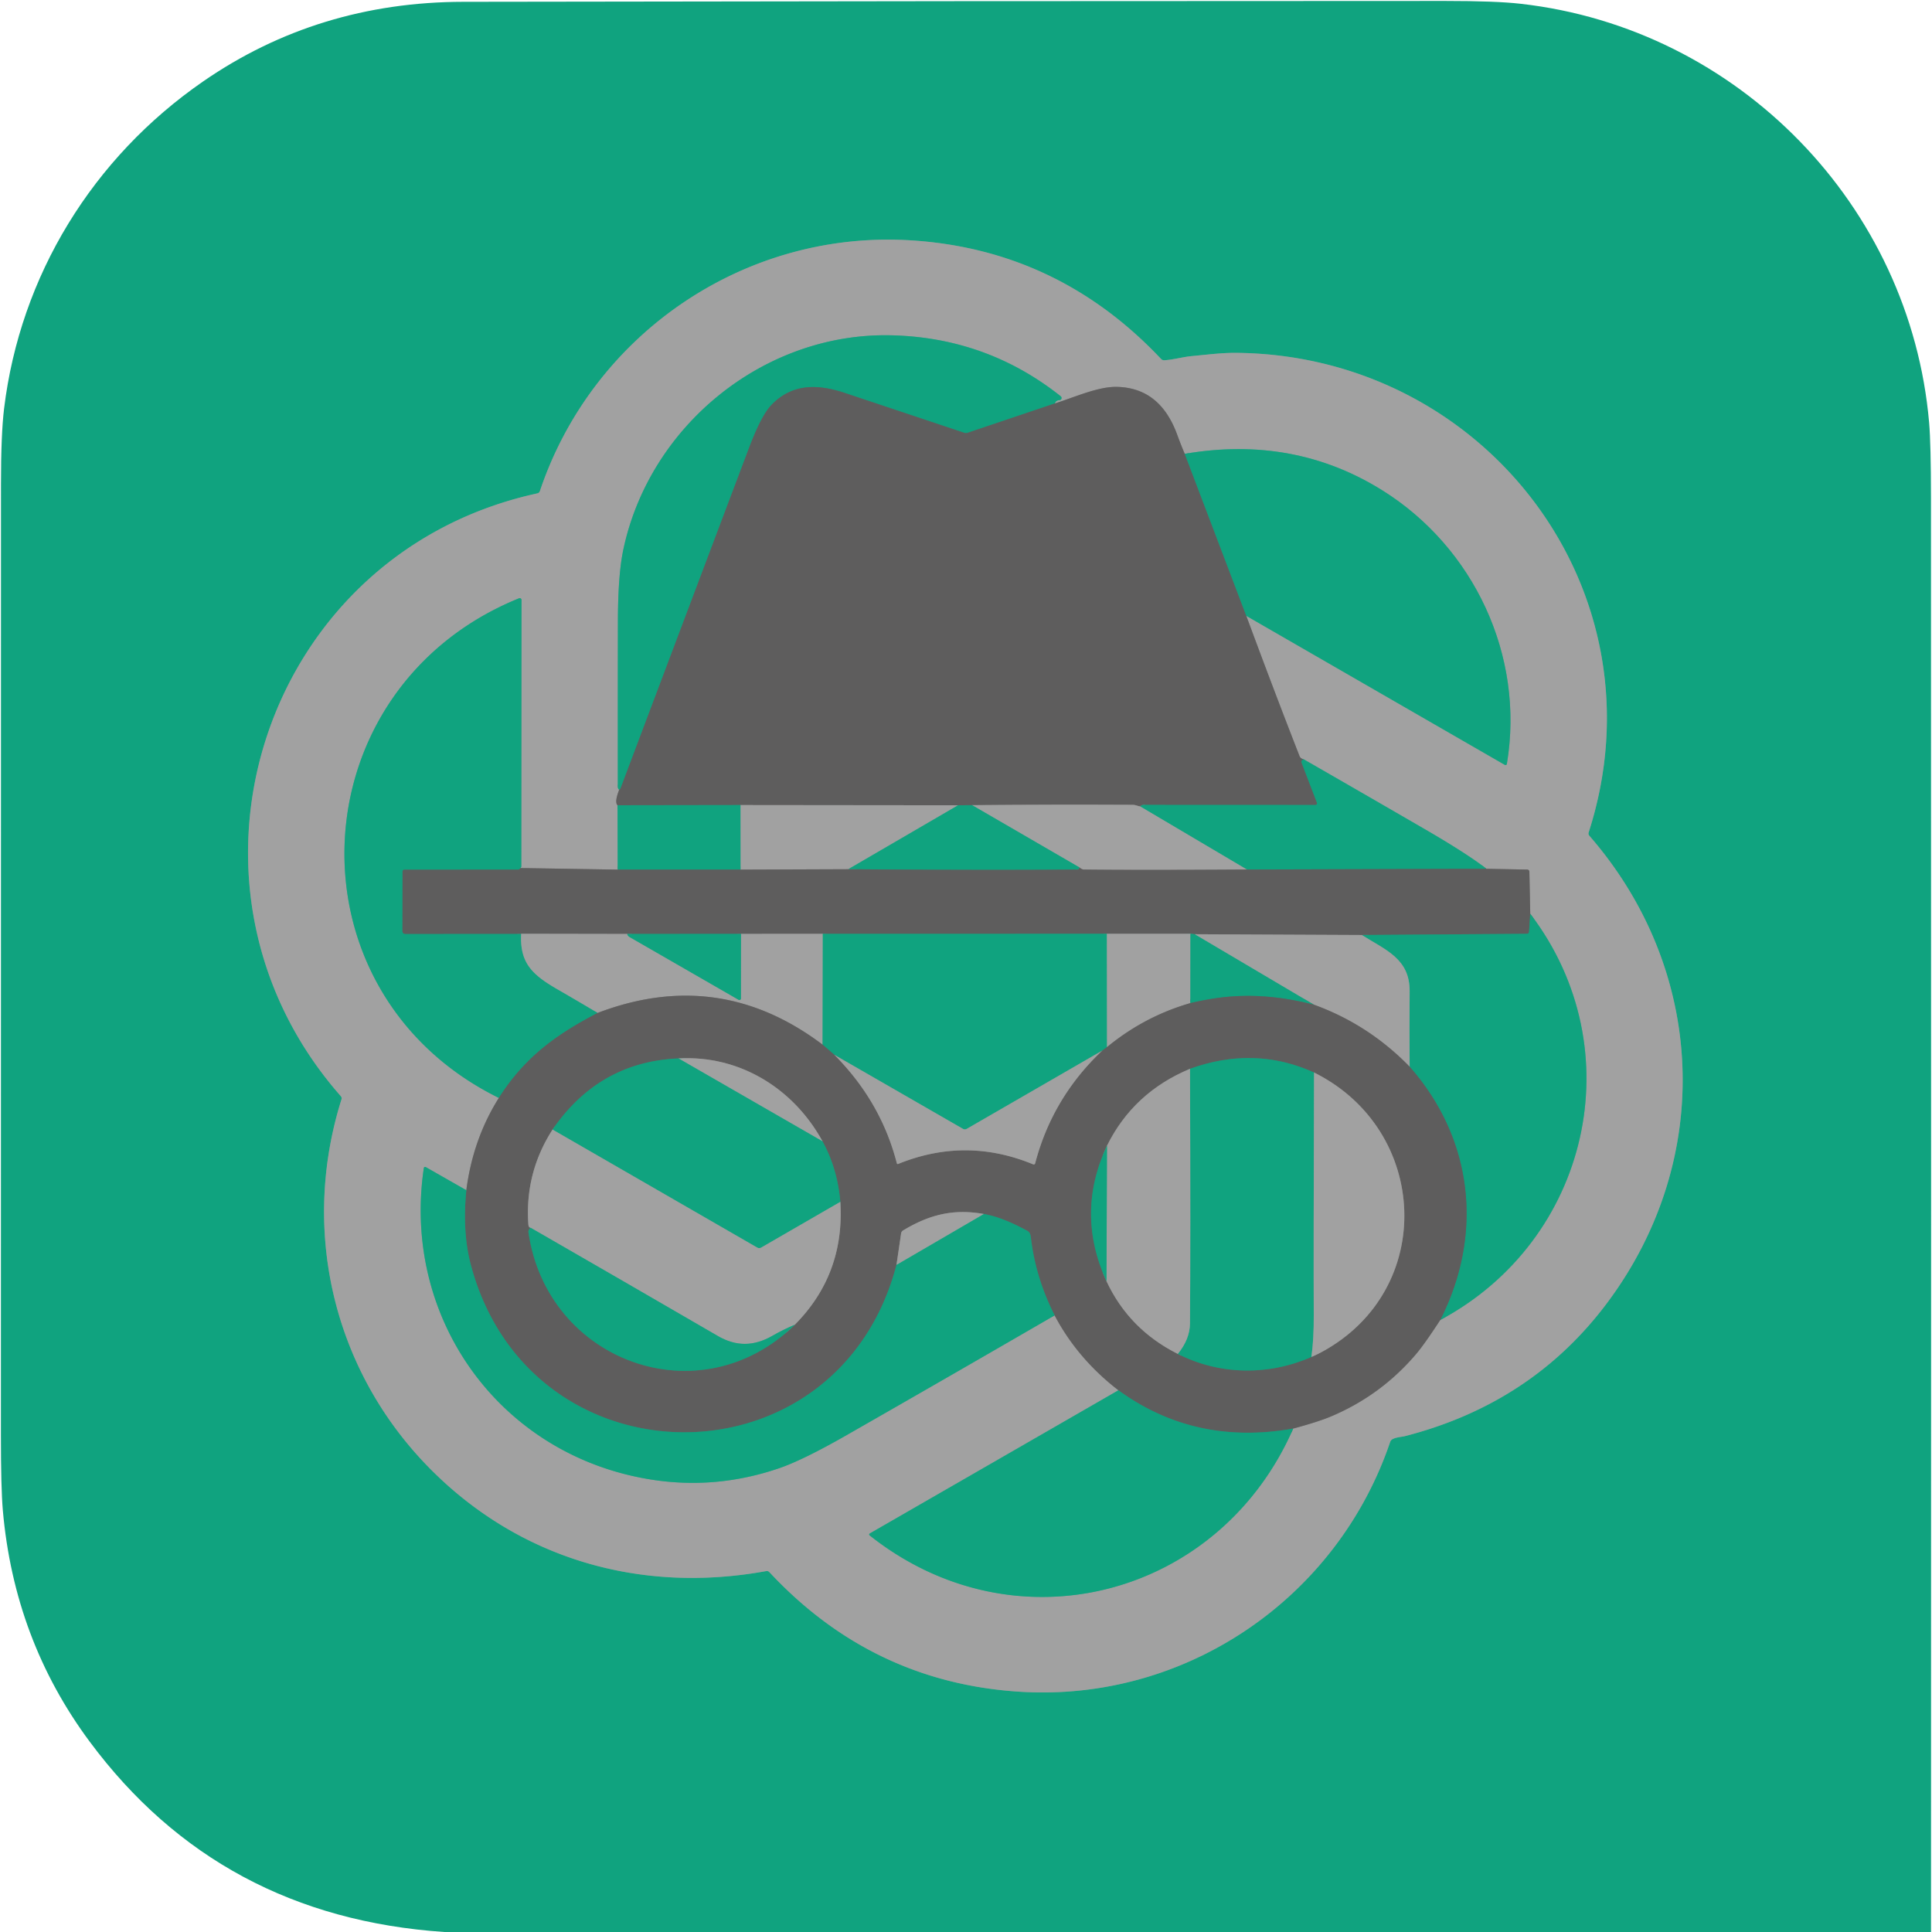
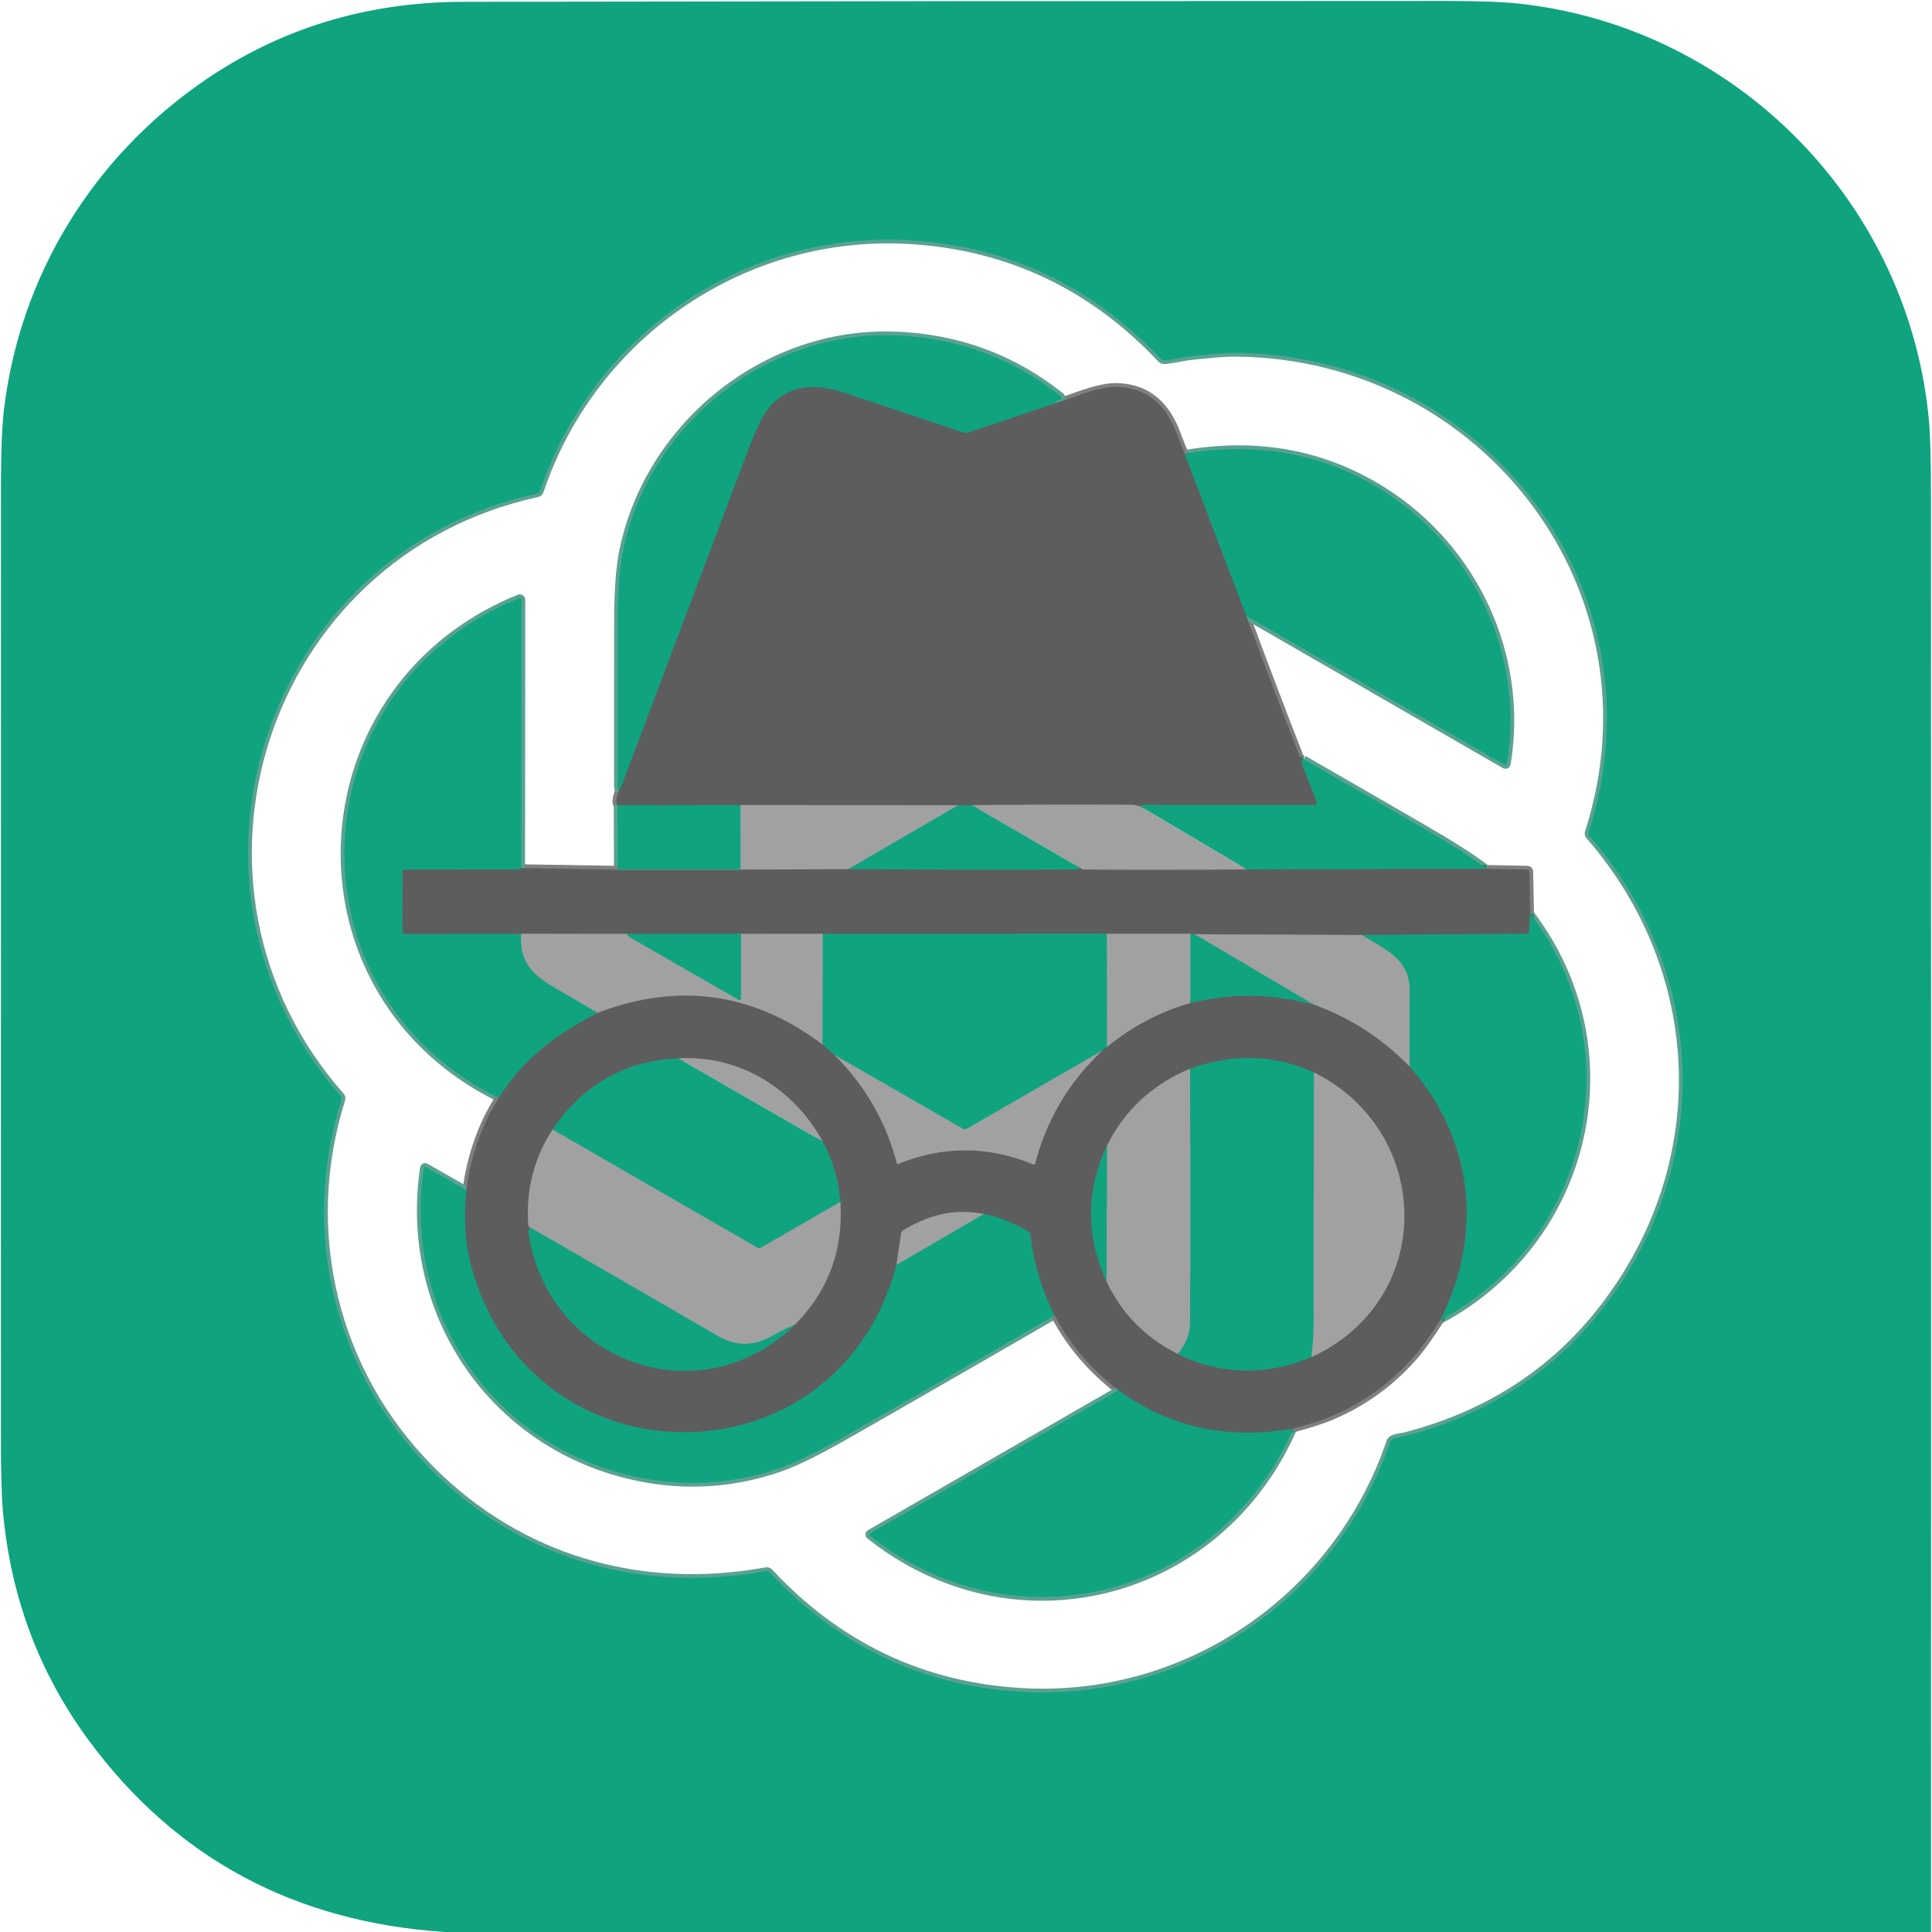
<svg xmlns="http://www.w3.org/2000/svg" version="1.1" viewBox="0.00 0.00 512.00 512.00">
  <g stroke-width="2.00" fill="none" stroke-linecap="butt">
    <path stroke="#59a290" vector-effect="non-scaling-stroke" d="   M 421.02 220.58   C 441.62 156.60 393.65 94.23 327.80 93.51   C 323.88 93.46 319.70 94.01 315.64 94.39   C 313.63 94.58 310.96 95.32 308.60 95.47   Q 308.06 95.51 307.69 95.12   Q 280.40 66.17 241.48 63.70   C 197.28 60.90 157.02 88.60 143.08 130.13   Q 142.91 130.64 142.39 130.75   C 69.40 146.61 41.16 234.66 90.32 290.50   Q 90.64 290.86 90.50 291.33   C 79.57 325.95 88.26 363.39 114.16 389.41   C 137.65 413.02 169.54 422.46 203.03 416.36   Q 203.55 416.26 203.91 416.65   Q 231.16 445.87 270.26 448.33   C 314.21 451.08 354.35 423.59 368.40 382.15   Q 368.57 381.65 369.02 381.40   C 370.05 380.84 371.53 380.80 372.33 380.59   Q 406.21 371.87 426.17 344.93   C 454.33 306.93 452.13 257.03 421.20 221.49   Q 420.85 221.09 421.02 220.58" />
    <path stroke="#807f7f" vector-effect="non-scaling-stroke" d="   M 164.10 209.27   Q 162.80 212.59 163.66 213.40" />
    <path stroke="#59a290" vector-effect="non-scaling-stroke" d="   M 163.66 213.40   L 163.70 230.46" />
    <path stroke="#807f7f" vector-effect="non-scaling-stroke" d="   M 163.70 230.46   L 137.94 230.04" />
    <path stroke="#59a290" vector-effect="non-scaling-stroke" d="   M 137.94 230.04   Q 138.01 229.92 138.09 229.81   Q 138.15 229.72 138.15 229.61   L 138.20 158.98   A 0.47 0.46 -11.1 0 0 137.56 158.55   C 78.68 182.44 74.99 262.77 132.20 290.96" />
    <path stroke="#807f7f" vector-effect="non-scaling-stroke" d="   M 132.20 290.96   Q 125.35 301.82 123.58 315.42" />
    <path stroke="#59a290" vector-effect="non-scaling-stroke" d="   M 123.58 315.42   L 112.83 309.29   A 0.35 0.35 0.0 0 0 112.32 309.54   C 106.40 349.59 132.67 385.83 172.64 392.11   Q 189.81 394.81 206.52 389.08   Q 212.89 386.89 224.44 380.28   Q 251.88 364.59 279.49 348.59" />
    <path stroke="#807f7f" vector-effect="non-scaling-stroke" d="   M 279.49 348.59   Q 285.55 360.08 296.40 368.44" />
    <path stroke="#59a290" vector-effect="non-scaling-stroke" d="   M 296.40 368.44   L 230.50 406.39   A 0.31 0.30 -41.2 0 0 230.46 406.89   C 269.12 437.58 323.19 423.23 342.71 378.59" />
    <path stroke="#807f7f" vector-effect="non-scaling-stroke" d="   M 342.71 378.59   Q 349.27 376.81 352.51 375.46   Q 366.00 369.83 375.42 358.67   Q 377.54 356.15 381.69 349.80" />
    <path stroke="#59a290" vector-effect="non-scaling-stroke" d="   M 381.69 349.80   C 421.05 328.78 432.97 278.20 405.53 242.16" />
    <path stroke="#807f7f" vector-effect="non-scaling-stroke" d="   M 405.53 242.16   L 405.30 231.01   A 0.58 0.57 0.5 0 0 404.74 230.45   L 393.92 230.24" />
    <path stroke="#59a290" vector-effect="non-scaling-stroke" d="   M 393.92 230.24   Q 388.73 226.19 377.06 219.44   Q 361.27 210.29 345.49 201.22" />
    <path stroke="#807f7f" vector-effect="non-scaling-stroke" d="   M 345.49 201.22   Q 344.66 201.07 344.40 200.40   Q 337.40 182.48 330.28 163.20" />
    <path stroke="#59a290" vector-effect="non-scaling-stroke" d="   M 330.28 163.20   L 398.71 202.65   Q 399.25 202.96 399.35 202.35   C 404.11 173.67 390.51 145.06 366.35 129.96   Q 342.93 115.32 313.97 120.27" />
    <path stroke="#807f7f" vector-effect="non-scaling-stroke" d="   M 313.97 120.27   Q 312.99 117.99 311.99 115.26   C 309.26 107.77 304.45 102.80 296.17 102.53   C 291.11 102.36 284.85 105.26 279.56 106.91" />
    <path stroke="#59a290" vector-effect="non-scaling-stroke" d="   M 279.56 106.91   Q 279.79 106.09 280.80 106.03   A 0.57 0.56 62.4 0 0 281.11 105.02   Q 261.54 89.47 236.24 88.86   C 202.42 88.05 172.04 112.90 165.16 145.79   Q 163.77 152.44 163.75 164.82   Q 163.71 186.66 163.73 208.50   Q 163.73 209.04 164.10 209.27" />
    <path stroke="#37806e" vector-effect="non-scaling-stroke" d="   M 279.56 106.91   L 256.47 114.69   Q 255.99 114.86 255.50 114.69   Q 239.69 109.41 223.86 104.13   C 216.46 101.67 209.87 101.73 204.47 107.28   Q 201.78 110.05 198.54 118.62   Q 181.47 163.81 164.43 209.01   Q 164.37 209.16 164.10 209.27" />
    <path stroke="#37806e" vector-effect="non-scaling-stroke" d="   M 313.97 120.27   L 330.28 163.20" />
    <path stroke="#37806e" vector-effect="non-scaling-stroke" d="   M 345.49 201.22   L 345.24 201.36   Q 344.75 201.64 344.95 202.16   L 349.00 212.73   A 0.44 0.44 0.0 0 1 348.59 213.33   Q 325.87 213.32 303.00 213.31   Q 302.60 213.31 302.17 213.72" />
    <path stroke="#807f7f" vector-effect="non-scaling-stroke" d="   M 302.17 213.72   C 301.52 213.63 300.90 213.29 300.25 213.29   Q 279.12 213.18 257.62 213.38" />
    <path stroke="#37806e" vector-effect="non-scaling-stroke" d="   M 257.62 213.38   L 253.90 213.41" />
    <path stroke="#807f7f" vector-effect="non-scaling-stroke" d="   M 253.90 213.41   L 196.26 213.35" />
    <path stroke="#37806e" vector-effect="non-scaling-stroke" d="   M 196.26 213.35   L 163.66 213.40" />
    <path stroke="#37806e" vector-effect="non-scaling-stroke" d="   M 286.12 229.91   Q 285.82 230.44 285.50 230.44   Q 260.95 230.64 224.80 230.35" />
    <path stroke="#59a290" vector-effect="non-scaling-stroke" d="   M 253.90 213.41   L 224.80 230.35" />
    <path stroke="#807f7f" vector-effect="non-scaling-stroke" d="   M 224.80 230.35   L 196.28 230.46" />
    <path stroke="#37806e" vector-effect="non-scaling-stroke" d="   M 393.92 230.24   L 330.43 230.43" />
-     <path stroke="#59a290" vector-effect="non-scaling-stroke" d="   M 330.43 230.43   L 302.17 213.72" />
    <path stroke="#807f7f" vector-effect="non-scaling-stroke" d="   M 330.43 230.43   Q 301.34 230.62 287.25 230.44   Q 286.71 230.43 286.12 229.91" />
-     <path stroke="#59a290" vector-effect="non-scaling-stroke" d="   M 286.12 229.91   L 257.62 213.38" />
    <path stroke="#59a290" vector-effect="non-scaling-stroke" d="   M 196.26 213.35   L 196.28 230.46" />
-     <path stroke="#37806e" vector-effect="non-scaling-stroke" d="   M 196.28 230.46   L 163.70 230.46" />
    <path stroke="#37806e" vector-effect="non-scaling-stroke" d="   M 405.53 242.16   L 405.22 246.89   Q 405.18 247.47 404.59 247.47   L 360.89 247.79" />
    <path stroke="#807f7f" vector-effect="non-scaling-stroke" d="   M 360.89 247.79   L 316.65 247.58" />
    <path stroke="#37806e" vector-effect="non-scaling-stroke" d="   M 316.65 247.58   L 315.48 247.47" />
    <path stroke="#807f7f" vector-effect="non-scaling-stroke" d="   M 315.48 247.47   L 293.34 247.47" />
    <path stroke="#37806e" vector-effect="non-scaling-stroke" d="   M 293.34 247.47   L 218.01 247.48" />
    <path stroke="#807f7f" vector-effect="non-scaling-stroke" d="   M 218.01 247.48   L 196.36 247.49" />
    <path stroke="#37806e" vector-effect="non-scaling-stroke" d="   M 196.36 247.49   L 166.21 247.51" />
    <path stroke="#807f7f" vector-effect="non-scaling-stroke" d="   M 166.21 247.51   L 138.12 247.46" />
    <path stroke="#37806e" vector-effect="non-scaling-stroke" d="   M 137.94 230.04   L 137.72 230.28   Q 137.53 230.47 137.25 230.47   L 107.23 230.48   Q 106.68 230.48 106.68 231.02   L 106.66 246.72   Q 106.66 247.48 107.42 247.48   L 138.12 247.46" />
    <path stroke="#59a290" vector-effect="non-scaling-stroke" d="   M 138.12 247.46   C 137.70 255.34 141.18 258.40 148.00 262.33   Q 153.16 265.30 158.40 268.43" />
    <path stroke="#37806e" vector-effect="non-scaling-stroke" d="   M 158.40 268.43   C 147.31 274.22 139.08 280.17 132.20 290.96" />
    <path stroke="#37806e" vector-effect="non-scaling-stroke" d="   M 381.69 349.80   C 393.26 326.93 390.35 301.74 373.57 282.69" />
    <path stroke="#59a290" vector-effect="non-scaling-stroke" d="   M 373.57 282.69   Q 373.48 272.75 373.57 262.75   C 373.64 254.10 367.30 251.82 360.89 247.79" />
    <path stroke="#59a290" vector-effect="non-scaling-stroke" d="   M 315.48 247.47   L 315.46 265.83" />
    <path stroke="#807f7f" vector-effect="non-scaling-stroke" d="   M 315.46 265.83   Q 303.34 269.31 293.37 277.49" />
    <path stroke="#59a290" vector-effect="non-scaling-stroke" d="   M 293.34 247.47   L 293.37 277.49" />
    <path stroke="#37806e" vector-effect="non-scaling-stroke" d="   M 293.37 277.49   L 292.08 278.44" />
    <path stroke="#59a290" vector-effect="non-scaling-stroke" d="   M 292.08 278.44   L 256.22 299.15   Q 255.70 299.44 255.18 299.15   L 221.13 279.55" />
    <path stroke="#37806e" vector-effect="non-scaling-stroke" d="   M 221.13 279.55   L 217.95 276.81" />
    <path stroke="#59a290" vector-effect="non-scaling-stroke" d="   M 217.95 276.81   L 218.01 247.48" />
    <path stroke="#807f7f" vector-effect="non-scaling-stroke" d="   M 373.57 282.69   Q 362.73 271.54 348.30 266.29" />
    <path stroke="#59a290" vector-effect="non-scaling-stroke" d="   M 166.21 247.51   Q 166.37 248.06 166.89 248.35   Q 181.32 256.65 195.74 264.96   A 0.41 0.41 0.0 0 0 196.35 264.61   L 196.36 247.49" />
    <path stroke="#807f7f" vector-effect="non-scaling-stroke" d="   M 217.95 276.81   Q 190.56 256.17 158.40 268.43" />
    <path stroke="#59a290" vector-effect="non-scaling-stroke" d="   M 316.65 247.58   L 348.30 266.29" />
    <path stroke="#37806e" vector-effect="non-scaling-stroke" d="   M 348.30 266.29   Q 335.19 262.87 323.26 264.39   Q 319.54 264.87 315.46 265.83" />
    <path stroke="#807f7f" vector-effect="non-scaling-stroke" d="   M 221.13 279.55   Q 233.48 291.96 237.67 308.28   A 0.26 0.26 0.0 0 0 238.02 308.46   Q 255.90 301.20 273.74 308.54   Q 274.21 308.74 274.34 308.25   Q 278.89 290.91 292.08 278.44" />
    <path stroke="#37806e" vector-effect="non-scaling-stroke" d="   M 342.71 378.59   Q 316.70 383.20 296.40 368.44" />
    <path stroke="#37806e" vector-effect="non-scaling-stroke" d="   M 279.49 348.59   Q 274.46 338.70 273.19 327.99   C 273.00 326.41 272.58 326.36 271.33 325.69   Q 265.31 322.51 260.70 321.72" />
    <path stroke="#807f7f" vector-effect="non-scaling-stroke" d="   M 260.70 321.72   C 252.69 320.27 246.22 321.91 239.33 326.08   A 1.09 1.09 0.0 0 0 238.80 326.88   L 237.58 335.19" />
    <path stroke="#37806e" vector-effect="non-scaling-stroke" d="   M 237.58 335.19   C 222.05 394.56 140.48 394.16 124.79 335.25   Q 122.48 326.55 123.58 315.42" />
    <path stroke="#59a290" vector-effect="non-scaling-stroke" d="   M 237.58 335.19   L 260.70 321.72" />
    <path stroke="#37806e" vector-effect="non-scaling-stroke" d="   M 179.82 280.50   Q 158.79 281.38 146.43 299.35" />
    <path stroke="#807f7f" vector-effect="non-scaling-stroke" d="   M 146.43 299.35   Q 139.05 310.84 140.02 324.50   Q 140.08 325.34 140.60 325.36" />
    <path stroke="#37806e" vector-effect="non-scaling-stroke" d="   M 140.60 325.36   Q 139.96 325.97 140.04 326.50   C 144.92 360.75 185.35 375.76 210.63 351.07" />
    <path stroke="#807f7f" vector-effect="non-scaling-stroke" d="   M 210.63 351.07   Q 223.91 337.67 222.69 318.51" />
    <path stroke="#37806e" vector-effect="non-scaling-stroke" d="   M 222.69 318.51   Q 221.95 309.72 217.98 302.47" />
    <path stroke="#807f7f" vector-effect="non-scaling-stroke" d="   M 217.98 302.47   C 210.34 288.48 195.99 279.56 179.82 280.50" />
-     <path stroke="#59a290" vector-effect="non-scaling-stroke" d="   M 217.98 302.47   L 179.82 280.50" />
    <path stroke="#59a290" vector-effect="non-scaling-stroke" d="   M 222.69 318.51   L 201.75 330.61   A 1.09 1.09 0.0 0 1 200.65 330.61   L 146.43 299.35" />
    <path stroke="#59a290" vector-effect="non-scaling-stroke" d="   M 210.63 351.07   Q 207.57 352.35 204.71 353.99   C 199.74 356.84 195.07 356.86 190.21 354.04   Q 165.42 339.65 140.60 325.36" />
    <path stroke="#807f7f" vector-effect="non-scaling-stroke" d="   M 315.36 283.25   Q 300.36 289.50 293.36 303.64" />
    <path stroke="#37806e" vector-effect="non-scaling-stroke" d="   M 293.36 303.64   Q 284.99 321.49 293.23 339.53" />
    <path stroke="#807f7f" vector-effect="non-scaling-stroke" d="   M 293.23 339.53   Q 299.20 352.31 312.13 358.80" />
    <path stroke="#37806e" vector-effect="non-scaling-stroke" d="   M 312.13 358.80   C 323.33 364.48 336.25 364.57 347.54 359.60" />
    <path stroke="#807f7f" vector-effect="non-scaling-stroke" d="   M 347.54 359.60   Q 348.97 359.00 350.26 358.30   C 380.74 341.81 378.81 299.40 348.24 284.23" />
    <path stroke="#37806e" vector-effect="non-scaling-stroke" d="   M 348.24 284.23   Q 332.44 277.08 315.36 283.25" />
    <path stroke="#59a290" vector-effect="non-scaling-stroke" d="   M 348.24 284.23   Q 348.08 332.31 348.16 348.50   Q 348.20 354.84 347.54 359.60" />
    <path stroke="#59a290" vector-effect="non-scaling-stroke" d="   M 312.13 358.80   Q 315.31 354.91 315.35 350.75   Q 315.53 330.37 315.36 283.25" />
    <path stroke="#59a290" vector-effect="non-scaling-stroke" d="   M 293.23 339.53   L 293.36 303.64" />
  </g>
  <path fill="#10a37f" d="   M 511.74 512.00   L 117.74 512.00   Q 58.21 507.97 23.75 461.53   Q 3.75 434.57 0.75 400.24   Q 0.24 394.38 0.24 380.26   Q 0.24 254.25 0.26 128.24   Q 0.26 115.08 1.08 108.29   C 5.36 73.03 24.57 41.80 53.83 21.58   Q 84.27 0.55 122.75 0.48   Q 252.88 0.25 383.00 0.25   Q 396.38 0.25 402.97 1.00   C 460.75 7.52 506.25 54.49 511.24 112.02   Q 511.72 117.58 511.73 132.00   Q 511.79 322.00 511.74 512.00   Z   M 421.02 220.58   C 441.62 156.60 393.65 94.23 327.80 93.51   C 323.88 93.46 319.70 94.01 315.64 94.39   C 313.63 94.58 310.96 95.32 308.60 95.47   Q 308.06 95.51 307.69 95.12   Q 280.40 66.17 241.48 63.70   C 197.28 60.90 157.02 88.60 143.08 130.13   Q 142.91 130.64 142.39 130.75   C 69.40 146.61 41.16 234.66 90.32 290.50   Q 90.64 290.86 90.50 291.33   C 79.57 325.95 88.26 363.39 114.16 389.41   C 137.65 413.02 169.54 422.46 203.03 416.36   Q 203.55 416.26 203.91 416.65   Q 231.16 445.87 270.26 448.33   C 314.21 451.08 354.35 423.59 368.40 382.15   Q 368.57 381.65 369.02 381.40   C 370.05 380.84 371.53 380.80 372.33 380.59   Q 406.21 371.87 426.17 344.93   C 454.33 306.93 452.13 257.03 421.20 221.49   Q 420.85 221.09 421.02 220.58   Z" />
-   <path fill="#a1a1a1" d="   M 421.20 221.49   C 452.13 257.03 454.33 306.93 426.17 344.93   Q 406.21 371.87 372.33 380.59   C 371.53 380.80 370.05 380.84 369.02 381.40   Q 368.57 381.65 368.40 382.15   C 354.35 423.59 314.21 451.08 270.26 448.33   Q 231.16 445.87 203.91 416.65   Q 203.55 416.26 203.03 416.36   C 169.54 422.46 137.65 413.02 114.16 389.41   C 88.26 363.39 79.57 325.95 90.50 291.33   Q 90.64 290.86 90.32 290.50   C 41.16 234.66 69.40 146.61 142.39 130.75   Q 142.91 130.64 143.08 130.13   C 157.02 88.60 197.28 60.90 241.48 63.70   Q 280.40 66.17 307.69 95.12   Q 308.06 95.51 308.60 95.47   C 310.96 95.32 313.63 94.58 315.64 94.39   C 319.70 94.01 323.88 93.46 327.80 93.51   C 393.65 94.23 441.62 156.60 421.02 220.58   Q 420.85 221.09 421.20 221.49   Z   M 164.10 209.27   Q 162.80 212.59 163.66 213.40   L 163.70 230.46   L 137.94 230.04   Q 138.01 229.92 138.09 229.81   Q 138.15 229.72 138.15 229.61   L 138.20 158.98   A 0.47 0.46 -11.1 0 0 137.56 158.55   C 78.68 182.44 74.99 262.77 132.20 290.96   Q 125.35 301.82 123.58 315.42   L 112.83 309.29   A 0.35 0.35 0.0 0 0 112.32 309.54   C 106.40 349.59 132.67 385.83 172.64 392.11   Q 189.81 394.81 206.52 389.08   Q 212.89 386.89 224.44 380.28   Q 251.88 364.59 279.49 348.59   Q 285.55 360.08 296.40 368.44   L 230.50 406.39   A 0.31 0.30 -41.2 0 0 230.46 406.89   C 269.12 437.58 323.19 423.23 342.71 378.59   Q 349.27 376.81 352.51 375.46   Q 366.00 369.83 375.42 358.67   Q 377.54 356.15 381.69 349.80   C 421.05 328.78 432.97 278.20 405.53 242.16   L 405.30 231.01   A 0.58 0.57 0.5 0 0 404.74 230.45   L 393.92 230.24   Q 388.73 226.19 377.06 219.44   Q 361.27 210.29 345.49 201.22   Q 344.66 201.07 344.40 200.40   Q 337.40 182.48 330.28 163.20   L 398.71 202.65   Q 399.25 202.96 399.35 202.35   C 404.11 173.67 390.51 145.06 366.35 129.96   Q 342.93 115.32 313.97 120.27   Q 312.99 117.99 311.99 115.26   C 309.26 107.77 304.45 102.80 296.17 102.53   C 291.11 102.36 284.85 105.26 279.56 106.91   Q 279.79 106.09 280.80 106.03   A 0.57 0.56 62.4 0 0 281.11 105.02   Q 261.54 89.47 236.24 88.86   C 202.42 88.05 172.04 112.90 165.16 145.79   Q 163.77 152.44 163.75 164.82   Q 163.71 186.66 163.73 208.50   Q 163.73 209.04 164.10 209.27   Z" />
  <path fill="#10a37f" d="   M 279.56 106.91   L 256.47 114.69   Q 255.99 114.86 255.50 114.69   Q 239.69 109.41 223.86 104.13   C 216.46 101.67 209.87 101.73 204.47 107.28   Q 201.78 110.05 198.54 118.62   Q 181.47 163.81 164.43 209.01   Q 164.37 209.16 164.10 209.27   Q 163.73 209.04 163.73 208.50   Q 163.71 186.66 163.75 164.82   Q 163.77 152.44 165.16 145.79   C 172.04 112.90 202.42 88.05 236.24 88.86   Q 261.54 89.47 281.11 105.02   A 0.57 0.56 62.4 0 1 280.80 106.03   Q 279.79 106.09 279.56 106.91   Z" />
  <path fill="#5e5d5d" d="   M 279.56 106.91   C 284.85 105.26 291.11 102.36 296.17 102.53   C 304.45 102.80 309.26 107.77 311.99 115.26   Q 312.99 117.99 313.97 120.27   L 330.28 163.20   Q 337.40 182.48 344.40 200.40   Q 344.66 201.07 345.49 201.22   L 345.24 201.36   Q 344.75 201.64 344.95 202.16   L 349.00 212.73   A 0.44 0.44 0.0 0 1 348.59 213.33   Q 325.87 213.32 303.00 213.31   Q 302.60 213.31 302.17 213.72   C 301.52 213.63 300.90 213.29 300.25 213.29   Q 279.12 213.18 257.62 213.38   L 253.90 213.41   L 196.26 213.35   L 163.66 213.40   Q 162.80 212.59 164.10 209.27   Q 164.37 209.16 164.43 209.01   Q 181.47 163.81 198.54 118.62   Q 201.78 110.05 204.47 107.28   C 209.87 101.73 216.46 101.67 223.86 104.13   Q 239.69 109.41 255.50 114.69   Q 255.99 114.86 256.47 114.69   L 279.56 106.91   Z" />
  <path fill="#10a37f" d="   M 330.28 163.20   L 313.97 120.27   Q 342.93 115.32 366.35 129.96   C 390.51 145.06 404.11 173.67 399.35 202.35   Q 399.25 202.96 398.71 202.65   L 330.28 163.20   Z" />
  <path fill="#10a37f" d="   M 137.94 230.04   L 137.72 230.28   Q 137.53 230.47 137.25 230.47   L 107.23 230.48   Q 106.68 230.48 106.68 231.02   L 106.66 246.72   Q 106.66 247.48 107.42 247.48   L 138.12 247.46   C 137.70 255.34 141.18 258.40 148.00 262.33   Q 153.16 265.30 158.40 268.43   C 147.31 274.22 139.08 280.17 132.20 290.96   C 74.99 262.77 78.68 182.44 137.56 158.55   A 0.47 0.46 -11.1 0 1 138.20 158.98   L 138.15 229.61   Q 138.15 229.72 138.09 229.81   Q 138.01 229.92 137.94 230.04   Z" />
  <path fill="#10a37f" d="   M 345.49 201.22   Q 361.27 210.29 377.06 219.44   Q 388.73 226.19 393.92 230.24   L 330.43 230.43   L 302.17 213.72   Q 302.60 213.31 303.00 213.31   Q 325.87 213.32 348.59 213.33   A 0.44 0.44 0.0 0 0 349.00 212.73   L 344.95 202.16   Q 344.75 201.64 345.24 201.36   L 345.49 201.22   Z" />
  <path fill="#10a37f" d="   M 196.26 213.35   L 196.28 230.46   L 163.70 230.46   L 163.66 213.40   L 196.26 213.35   Z" />
  <path fill="#a1a1a1" d="   M 253.90 213.41   L 224.80 230.35   L 196.28 230.46   L 196.26 213.35   L 253.90 213.41   Z" />
  <path fill="#a1a1a1" d="   M 302.17 213.72   L 330.43 230.43   Q 301.34 230.62 287.25 230.44   Q 286.71 230.43 286.12 229.91   L 257.62 213.38   Q 279.12 213.18 300.25 213.29   C 300.90 213.29 301.52 213.63 302.17 213.72   Z" />
  <path fill="#10a37f" d="   M 253.90 213.41   L 257.62 213.38   L 286.12 229.91   Q 285.82 230.44 285.50 230.44   Q 260.95 230.64 224.80 230.35   L 253.90 213.41   Z" />
  <path fill="#5e5d5d" d="   M 137.94 230.04   L 163.70 230.46   L 196.28 230.46   L 224.80 230.35   Q 260.95 230.64 285.50 230.44   Q 285.82 230.44 286.12 229.91   Q 286.71 230.43 287.25 230.44   Q 301.34 230.62 330.43 230.43   L 393.92 230.24   L 404.74 230.45   A 0.58 0.57 0.5 0 1 405.30 231.01   L 405.53 242.16   L 405.22 246.89   Q 405.18 247.47 404.59 247.47   L 360.89 247.79   L 316.65 247.58   L 315.48 247.47   L 293.34 247.47   L 218.01 247.48   L 196.36 247.49   L 166.21 247.51   L 138.12 247.46   L 107.42 247.48   Q 106.66 247.48 106.66 246.72   L 106.68 231.02   Q 106.68 230.48 107.23 230.48   L 137.25 230.47   Q 137.53 230.47 137.72 230.28   L 137.94 230.04   Z" />
  <path fill="#10a37f" d="   M 405.53 242.16   C 432.97 278.20 421.05 328.78 381.69 349.80   C 393.26 326.93 390.35 301.74 373.57 282.69   Q 373.48 272.75 373.57 262.75   C 373.64 254.10 367.30 251.82 360.89 247.79   L 404.59 247.47   Q 405.18 247.47 405.22 246.89   L 405.53 242.16   Z" />
  <path fill="#10a37f" d="   M 293.34 247.47   L 293.37 277.49   L 292.08 278.44   L 256.22 299.15   Q 255.70 299.44 255.18 299.15   L 221.13 279.55   L 217.95 276.81   L 218.01 247.48   L 293.34 247.47   Z" />
  <path fill="#a1a1a1" d="   M 138.12 247.46   L 166.21 247.51   Q 166.37 248.06 166.89 248.35   Q 181.32 256.65 195.74 264.96   A 0.41 0.41 0.0 0 0 196.35 264.61   L 196.36 247.49   L 218.01 247.48   L 217.95 276.81   Q 190.56 256.17 158.40 268.43   Q 153.16 265.30 148.00 262.33   C 141.18 258.40 137.70 255.34 138.12 247.46   Z" />
  <path fill="#10a37f" d="   M 196.36 247.49   L 196.35 264.61   A 0.41 0.41 0.0 0 1 195.74 264.96   Q 181.32 256.65 166.89 248.35   Q 166.37 248.06 166.21 247.51   L 196.36 247.49   Z" />
  <path fill="#a1a1a1" d="   M 315.48 247.47   L 315.46 265.83   Q 303.34 269.31 293.37 277.49   L 293.34 247.47   L 315.48 247.47   Z" />
  <path fill="#10a37f" d="   M 315.48 247.47   L 316.65 247.58   L 348.30 266.29   Q 335.19 262.87 323.26 264.39   Q 319.54 264.87 315.46 265.83   L 315.48 247.47   Z" />
  <path fill="#a1a1a1" d="   M 316.65 247.58   L 360.89 247.79   C 367.30 251.82 373.64 254.10 373.57 262.75   Q 373.48 272.75 373.57 282.69   Q 362.73 271.54 348.30 266.29   L 316.65 247.58   Z" />
  <path fill="#5e5d5d" d="   M 217.95 276.81   L 221.13 279.55   Q 233.48 291.96 237.67 308.28   A 0.26 0.26 0.0 0 0 238.02 308.46   Q 255.90 301.20 273.74 308.54   Q 274.21 308.74 274.34 308.25   Q 278.89 290.91 292.08 278.44   L 293.37 277.49   Q 303.34 269.31 315.46 265.83   Q 319.54 264.87 323.26 264.39   Q 335.19 262.87 348.30 266.29   Q 362.73 271.54 373.57 282.69   C 390.35 301.74 393.26 326.93 381.69 349.80   Q 377.54 356.15 375.42 358.67   Q 366.00 369.83 352.51 375.46   Q 349.27 376.81 342.71 378.59   Q 316.70 383.20 296.40 368.44   Q 285.55 360.08 279.49 348.59   Q 274.46 338.70 273.19 327.99   C 273.00 326.41 272.58 326.36 271.33 325.69   Q 265.31 322.51 260.70 321.72   C 252.69 320.27 246.22 321.91 239.33 326.08   A 1.09 1.09 0.0 0 0 238.80 326.88   L 237.58 335.19   C 222.05 394.56 140.48 394.16 124.79 335.25   Q 122.48 326.55 123.58 315.42   Q 125.35 301.82 132.20 290.96   C 139.08 280.17 147.31 274.22 158.40 268.43   Q 190.56 256.17 217.95 276.81   Z   M 179.82 280.50   Q 158.79 281.38 146.43 299.35   Q 139.05 310.84 140.02 324.50   Q 140.08 325.34 140.60 325.36   Q 139.96 325.97 140.04 326.50   C 144.92 360.75 185.35 375.76 210.63 351.07   Q 223.91 337.67 222.69 318.51   Q 221.95 309.72 217.98 302.47   C 210.34 288.48 195.99 279.56 179.82 280.50   Z   M 315.36 283.25   Q 300.36 289.50 293.36 303.64   Q 284.99 321.49 293.23 339.53   Q 299.20 352.31 312.13 358.80   C 323.33 364.48 336.25 364.57 347.54 359.60   Q 348.97 359.00 350.26 358.30   C 380.74 341.81 378.81 299.40 348.24 284.23   Q 332.44 277.08 315.36 283.25   Z" />
  <path fill="#a1a1a1" d="   M 292.08 278.44   Q 278.89 290.91 274.34 308.25   Q 274.21 308.74 273.74 308.54   Q 255.90 301.20 238.02 308.46   A 0.26 0.26 0.0 0 1 237.67 308.28   Q 233.48 291.96 221.13 279.55   L 255.18 299.15   Q 255.70 299.44 256.22 299.15   L 292.08 278.44   Z" />
  <path fill="#a1a1a1" d="   M 217.98 302.47   L 179.82 280.50   C 195.99 279.56 210.34 288.48 217.98 302.47   Z" />
  <path fill="#10a37f" d="   M 179.82 280.50   L 217.98 302.47   Q 221.95 309.72 222.69 318.51   L 201.75 330.61   A 1.09 1.09 0.0 0 1 200.65 330.61   L 146.43 299.35   Q 158.79 281.38 179.82 280.50   Z" />
  <path fill="#10a37f" d="   M 348.24 284.23   Q 348.08 332.31 348.16 348.50   Q 348.20 354.84 347.54 359.60   C 336.25 364.57 323.33 364.48 312.13 358.80   Q 315.31 354.91 315.35 350.75   Q 315.53 330.37 315.36 283.25   Q 332.44 277.08 348.24 284.23   Z" />
  <path fill="#a1a1a1" d="   M 315.36 283.25   Q 315.53 330.37 315.35 350.75   Q 315.31 354.91 312.13 358.80   Q 299.20 352.31 293.23 339.53   L 293.36 303.64   Q 300.36 289.50 315.36 283.25   Z" />
  <path fill="#a1a1a1" d="   M 348.24 284.23   C 378.81 299.40 380.74 341.81 350.26 358.30   Q 348.97 359.00 347.54 359.60   Q 348.20 354.84 348.16 348.50   Q 348.08 332.31 348.24 284.23   Z" />
  <path fill="#a1a1a1" d="   M 146.43 299.35   L 200.65 330.61   A 1.09 1.09 0.0 0 0 201.75 330.61   L 222.69 318.51   Q 223.91 337.67 210.63 351.07   Q 207.57 352.35 204.71 353.99   C 199.74 356.84 195.07 356.86 190.21 354.04   Q 165.42 339.65 140.60 325.36   Q 140.08 325.34 140.02 324.50   Q 139.05 310.84 146.43 299.35   Z" />
  <path fill="#10a37f" d="   M 293.36 303.64   L 293.23 339.53   Q 284.99 321.49 293.36 303.64   Z" />
  <path fill="#10a37f" d="   M 123.58 315.42   Q 122.48 326.55 124.79 335.25   C 140.48 394.16 222.05 394.56 237.58 335.19   L 260.70 321.72   Q 265.31 322.51 271.33 325.69   C 272.58 326.36 273.00 326.41 273.19 327.99   Q 274.46 338.70 279.49 348.59   Q 251.88 364.59 224.44 380.28   Q 212.89 386.89 206.52 389.08   Q 189.81 394.81 172.64 392.11   C 132.67 385.83 106.40 349.59 112.32 309.54   A 0.35 0.35 0.0 0 1 112.83 309.29   L 123.58 315.42   Z" />
  <path fill="#a1a1a1" d="   M 260.70 321.72   L 237.58 335.19   L 238.80 326.88   A 1.09 1.09 0.0 0 1 239.33 326.08   C 246.22 321.91 252.69 320.27 260.70 321.72   Z" />
  <path fill="#10a37f" d="   M 140.60 325.36   Q 165.42 339.65 190.21 354.04   C 195.07 356.86 199.74 356.84 204.71 353.99   Q 207.57 352.35 210.63 351.07   C 185.35 375.76 144.92 360.75 140.04 326.50   Q 139.96 325.97 140.60 325.36   Z" />
  <path fill="#10a37f" d="   M 296.40 368.44   Q 316.70 383.20 342.71 378.59   C 323.19 423.23 269.12 437.58 230.46 406.89   A 0.31 0.30 -41.2 0 1 230.50 406.39   L 296.40 368.44   Z" />
</svg>